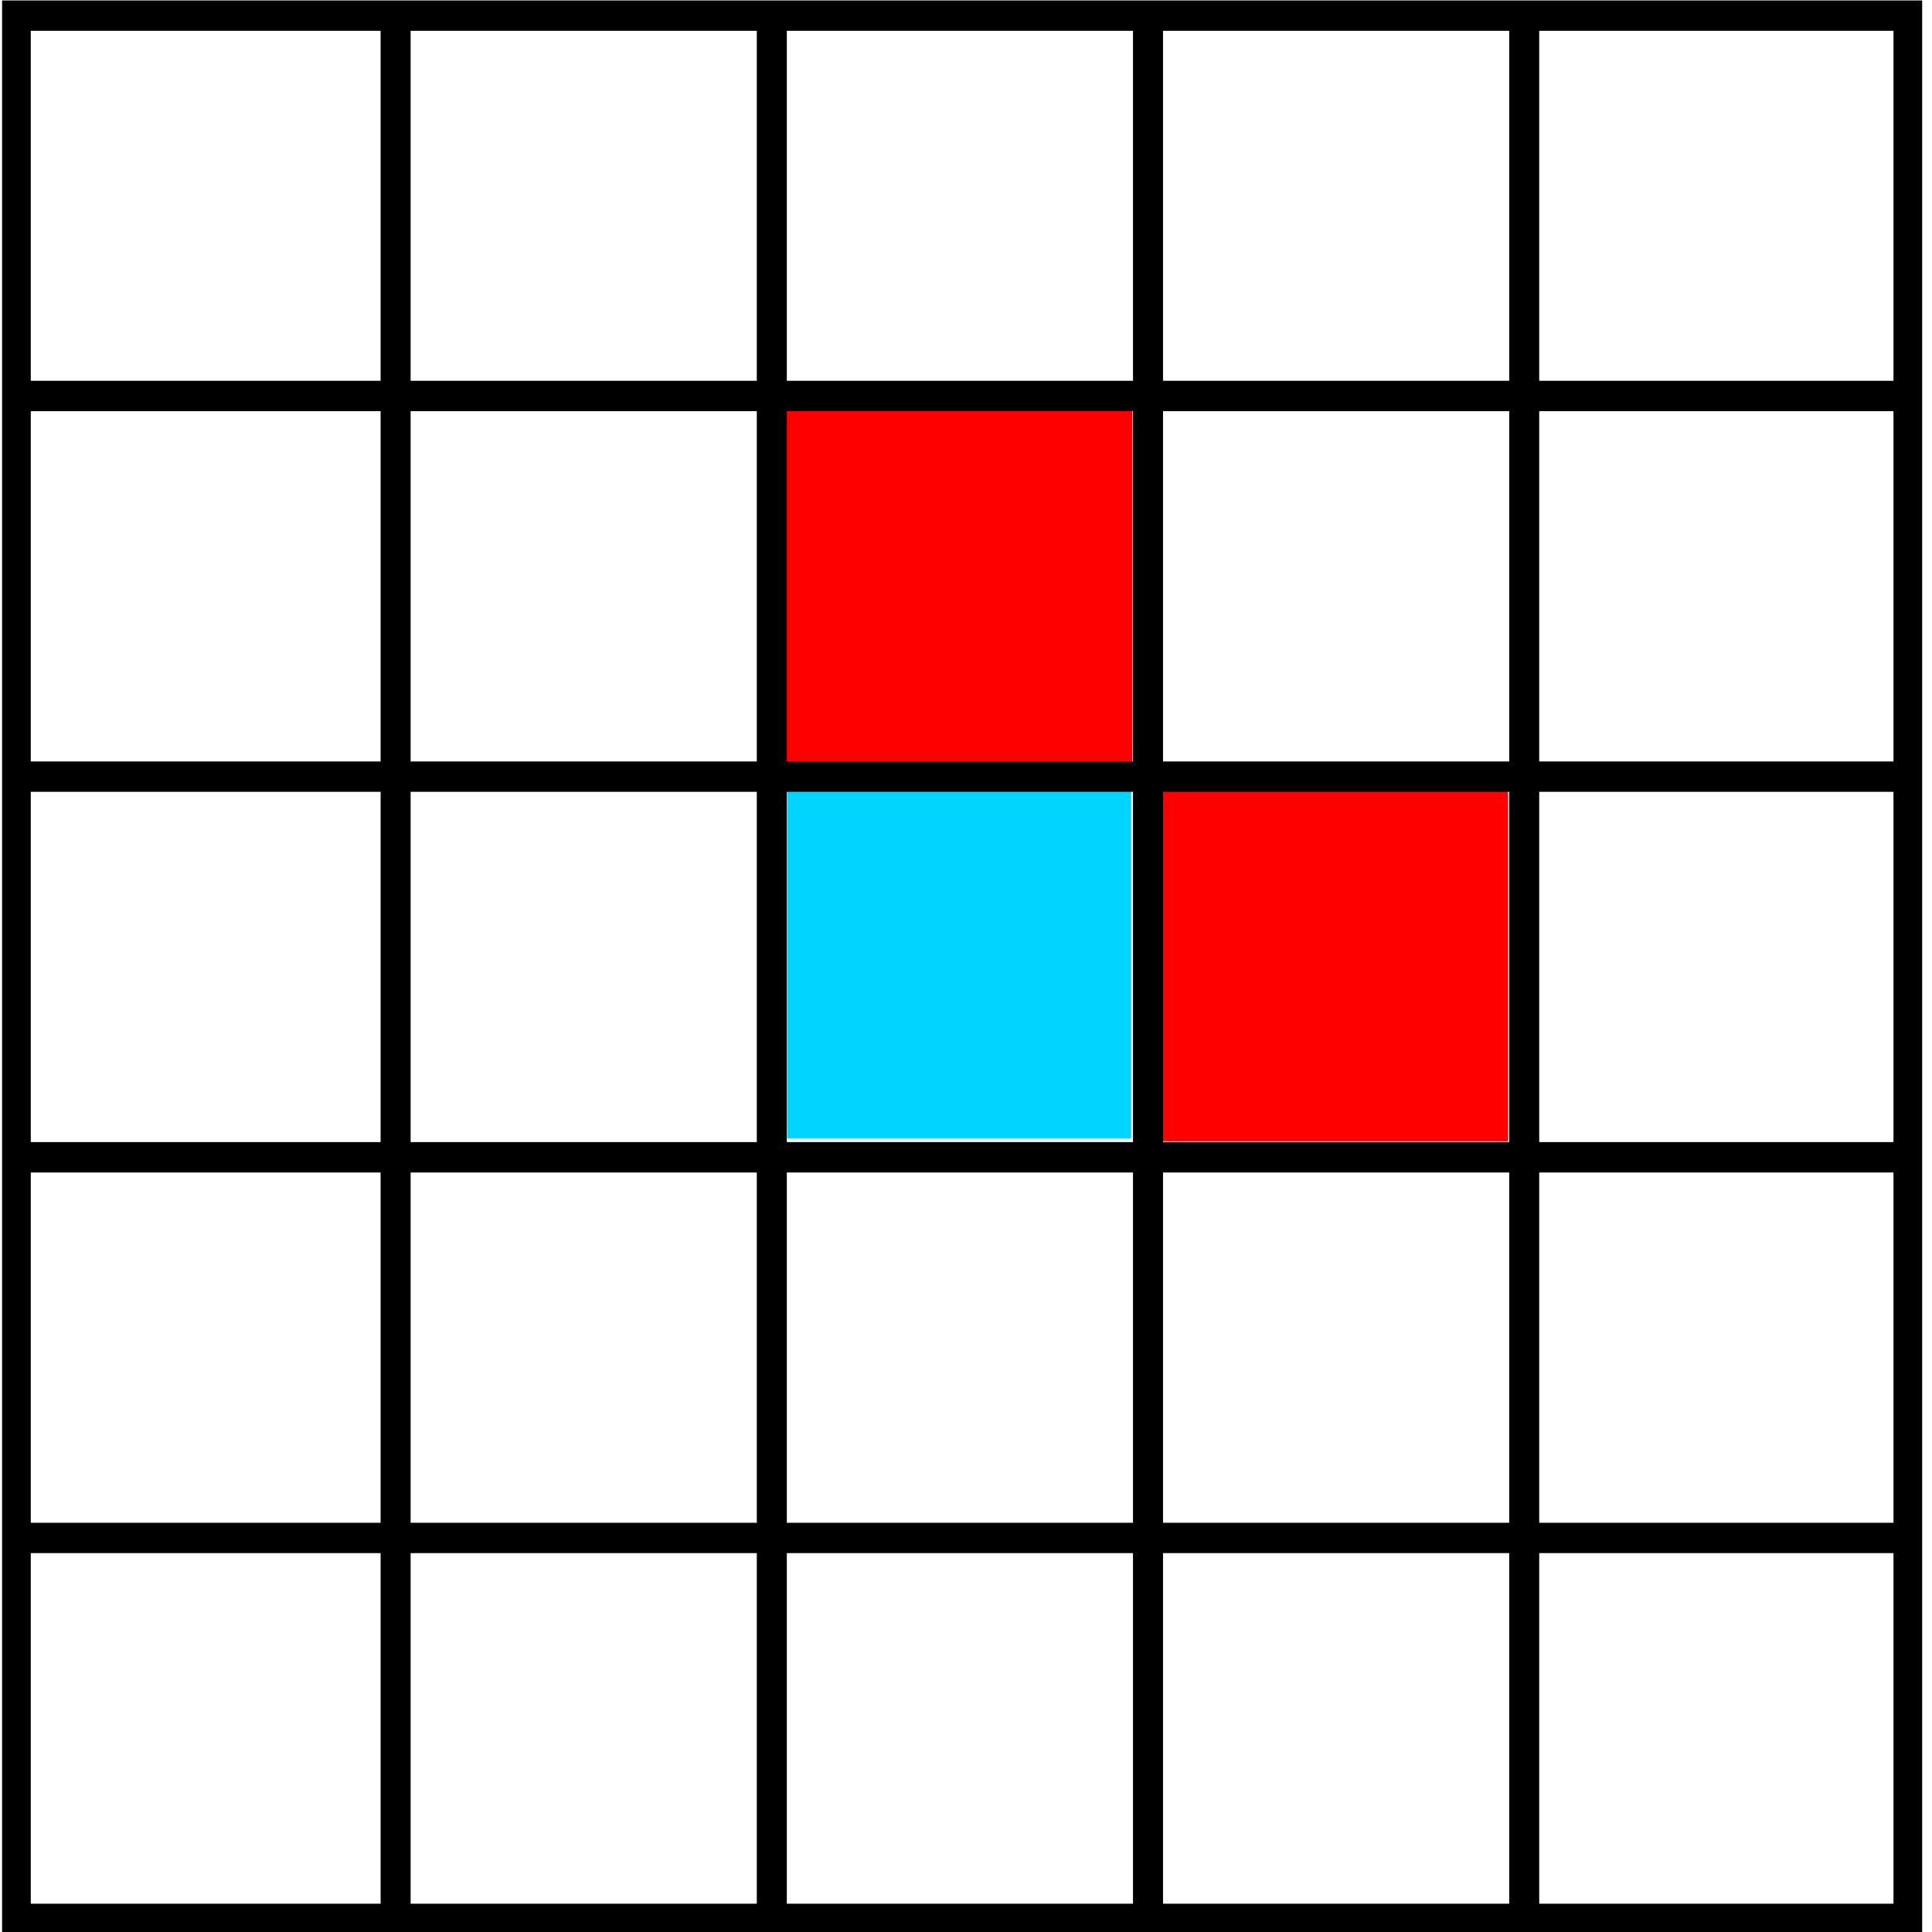
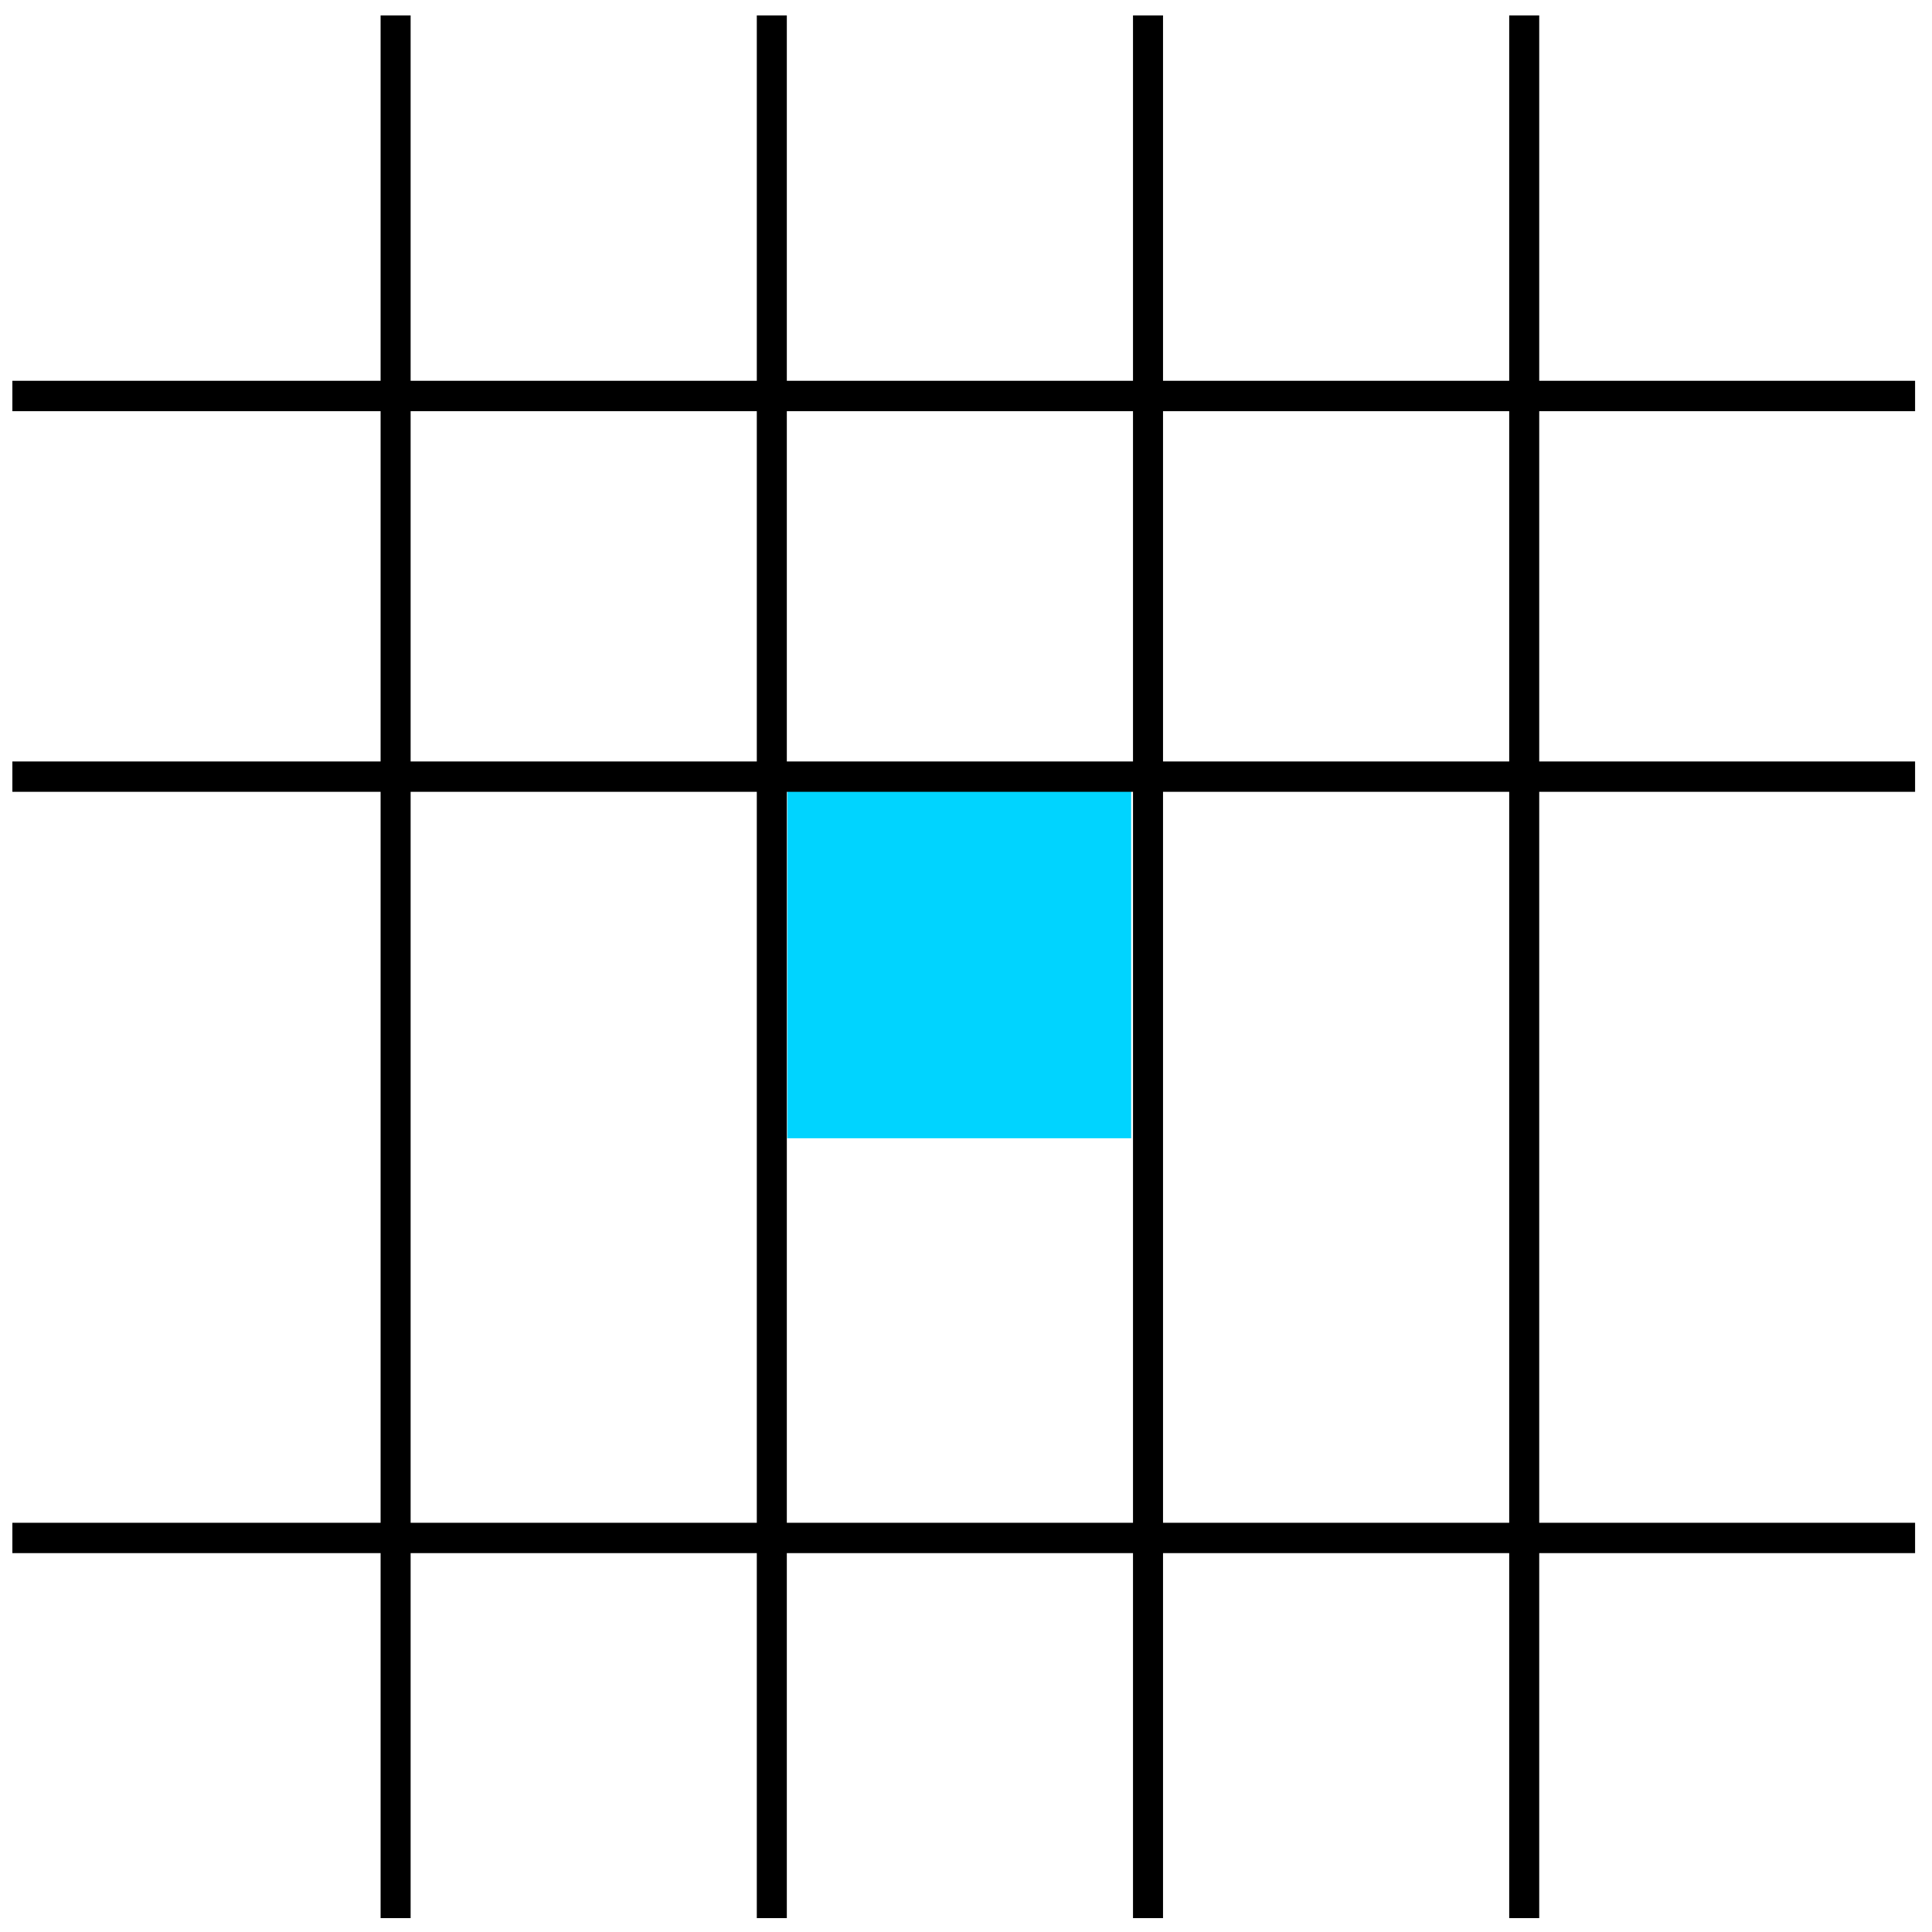
<svg xmlns="http://www.w3.org/2000/svg" xmlns:ns1="http://www.inkscape.org/namespaces/inkscape" xmlns:ns2="http://sodipodi.sourceforge.net/DTD/sodipodi-0.dtd" width="200" height="200" id="svg2" version="1.1" ns1:version="0.48.2 r9819" ns2:docname="CA-Tooms_neighborhood.svg">
  <defs id="defs4" />
  <ns2:namedview id="base" pagecolor="#ffffff" bordercolor="#666666" borderopacity="1.0" ns1:pageopacity="0.0" ns1:pageshadow="2" ns1:zoom="1.979899" ns1:cx="87.342833" ns1:cy="91.021159" ns1:document-units="px" ns1:current-layer="layer1" showgrid="false" ns1:window-width="1440" ns1:window-height="796" ns1:window-x="0" ns1:window-y="0" ns1:window-maximized="1" fit-margin-top="0" fit-margin-left="0" fit-margin-right="0" fit-margin-bottom="0" />
  <g ns1:label="Layer 1" ns1:groupmode="layer" id="layer1" transform="translate(-163.793,-227.275)">
-     <path ns1:connector-curvature="0" id="path3879" d="m 245.108,288.106 0,-18.31 17.949,0 17.949,0 0,18.31 0,18.31 -17.949,0 -17.949,0 0,-18.31 z" style="fill:#ff0000;fill-opacity:1;stroke:none" />
-     <path ns1:connector-curvature="0" id="path3875" d="m 284.006,327.112 0,-18.31 17.949,0 17.949,0 0,18.31 0,18.31 -17.949,0 -17.949,0 0,-18.31 z" style="fill:#ff0000;fill-opacity:1;stroke:none" />
    <path style="fill:#00d4ff;fill-opacity:1;stroke:none" d="m 245.293,327.098 0,-18.01 17.799,0 17.799,0 0,18.01 0,18.01 -17.799,0 -17.799,0 0,-18.01 z" id="path3826" ns1:connector-curvature="0" />
    <g id="g3789" transform="matrix(0.994,0,0,1,1.053,0.049)">
      <g transform="matrix(1.042,0,0,0.99,-12.909,4.312)" id="g3767">
        <path ns1:connector-curvature="0" id="path3757" d="m 209.052,226.781 0,198.953" style="fill:none;stroke:#000000;stroke-width:3;stroke-linecap:butt;stroke-linejoin:miter;stroke-miterlimit:4;stroke-opacity:1;stroke-dasharray:none" />
        <path style="fill:none;stroke:#000000;stroke-width:3;stroke-linecap:butt;stroke-linejoin:miter;stroke-miterlimit:4;stroke-opacity:1;stroke-dasharray:none" d="m 246.652,226.781 0,198.953" id="path3759" ns1:connector-curvature="0" />
        <path ns1:connector-curvature="0" id="path3761" d="m 284.252,226.781 0,198.953" style="fill:none;stroke:#000000;stroke-width:3;stroke-linecap:butt;stroke-linejoin:miter;stroke-miterlimit:4;stroke-opacity:1;stroke-dasharray:none" />
        <path style="fill:none;stroke:#000000;stroke-width:3;stroke-linecap:butt;stroke-linejoin:miter;stroke-miterlimit:4;stroke-opacity:1;stroke-dasharray:none" d="m 321.852,226.781 0,198.953" id="path3763" ns1:connector-curvature="0" />
      </g>
      <g transform="matrix(0,1.048,-0.996,0,589.042,49.132)" id="g3775">
-         <path ns2:nodetypes="ccccc" ns1:connector-curvature="0" id="path3777" d="m 359.482,425.31 -188,1e-5 4e-5,-197.769 188,0 z" style="fill:none;stroke:#000000;stroke-width:3;stroke-linecap:butt;stroke-linejoin:miter;stroke-miterlimit:4;stroke-opacity:1;stroke-dasharray:none" />
        <path style="fill:none;stroke:#000000;stroke-width:3;stroke-linecap:butt;stroke-linejoin:miter;stroke-miterlimit:4;stroke-opacity:1;stroke-dasharray:none" d="m 209.052,226.781 0,198.953" id="path3779" ns1:connector-curvature="0" />
        <path ns1:connector-curvature="0" id="path3781" d="m 246.652,226.781 0,198.953" style="fill:none;stroke:#000000;stroke-width:3;stroke-linecap:butt;stroke-linejoin:miter;stroke-miterlimit:4;stroke-opacity:1;stroke-dasharray:none" />
-         <path style="fill:none;stroke:#000000;stroke-width:3;stroke-linecap:butt;stroke-linejoin:miter;stroke-miterlimit:4;stroke-opacity:1;stroke-dasharray:none" d="m 284.252,226.781 0,198.953" id="path3783" ns1:connector-curvature="0" />
        <path ns1:connector-curvature="0" id="path3785" d="m 321.852,226.781 0,198.953" style="fill:none;stroke:#000000;stroke-width:3;stroke-linecap:butt;stroke-linejoin:miter;stroke-miterlimit:4;stroke-opacity:1;stroke-dasharray:none" />
      </g>
    </g>
  </g>
</svg>